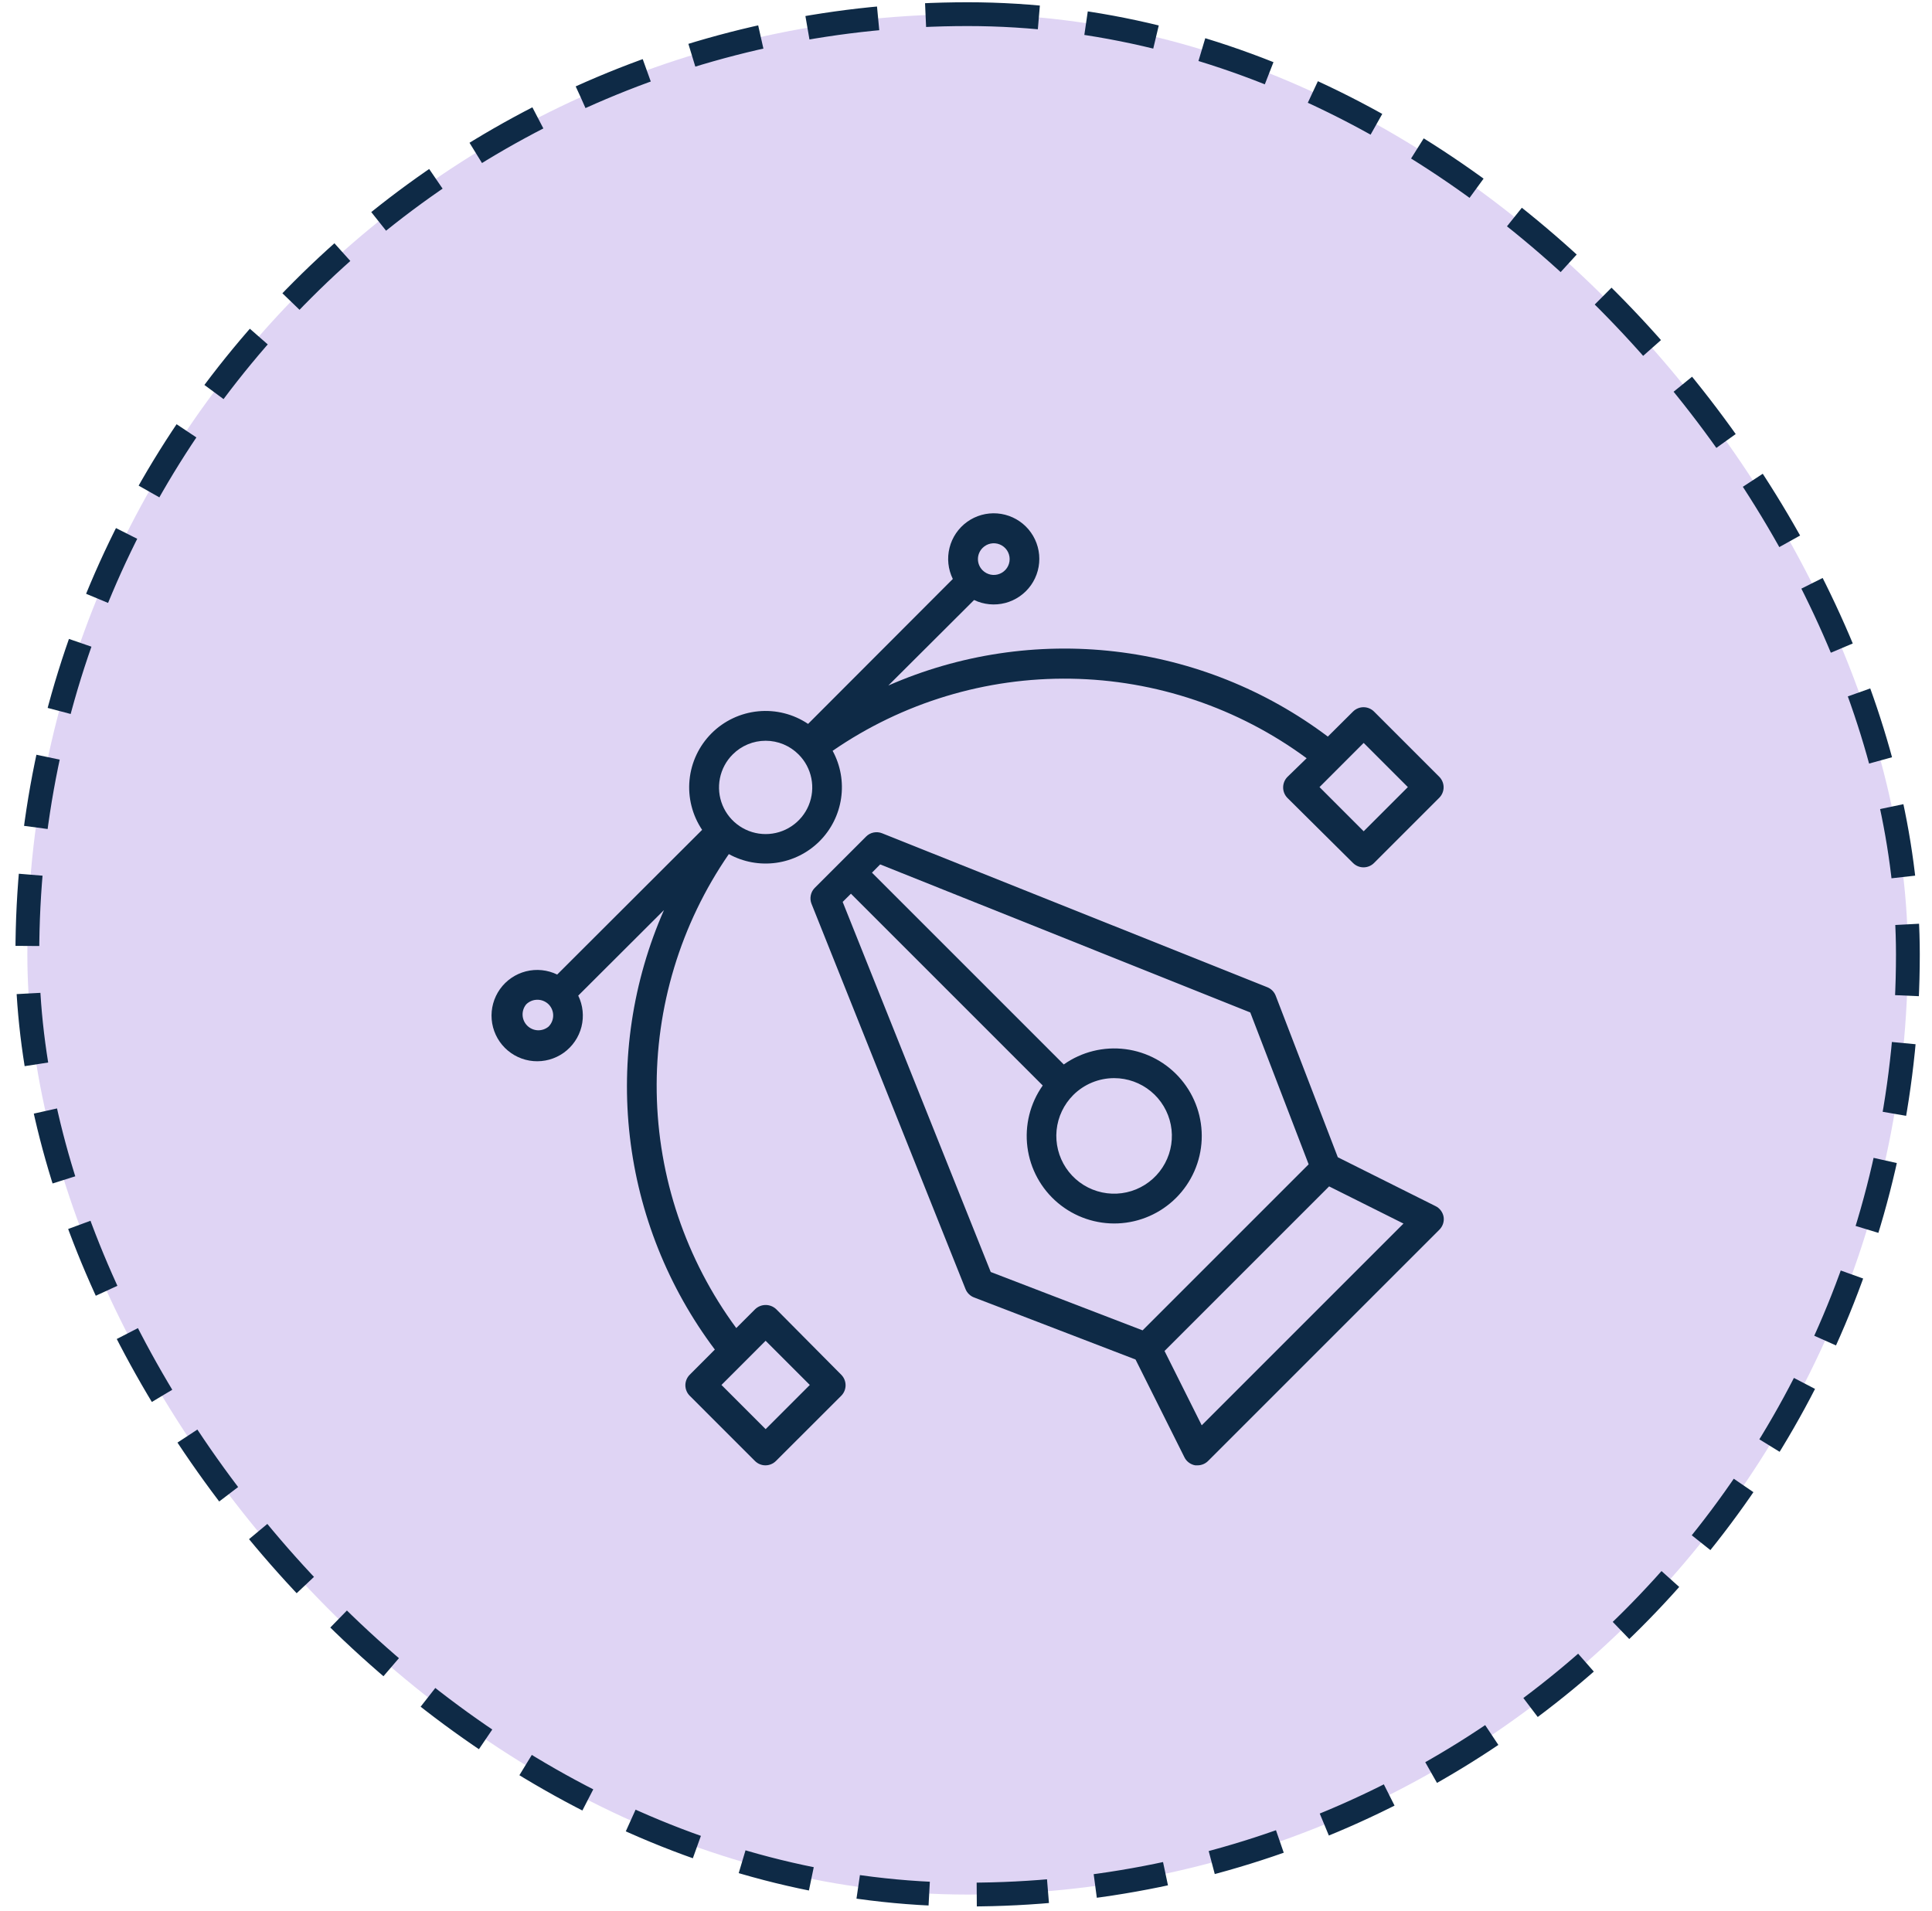
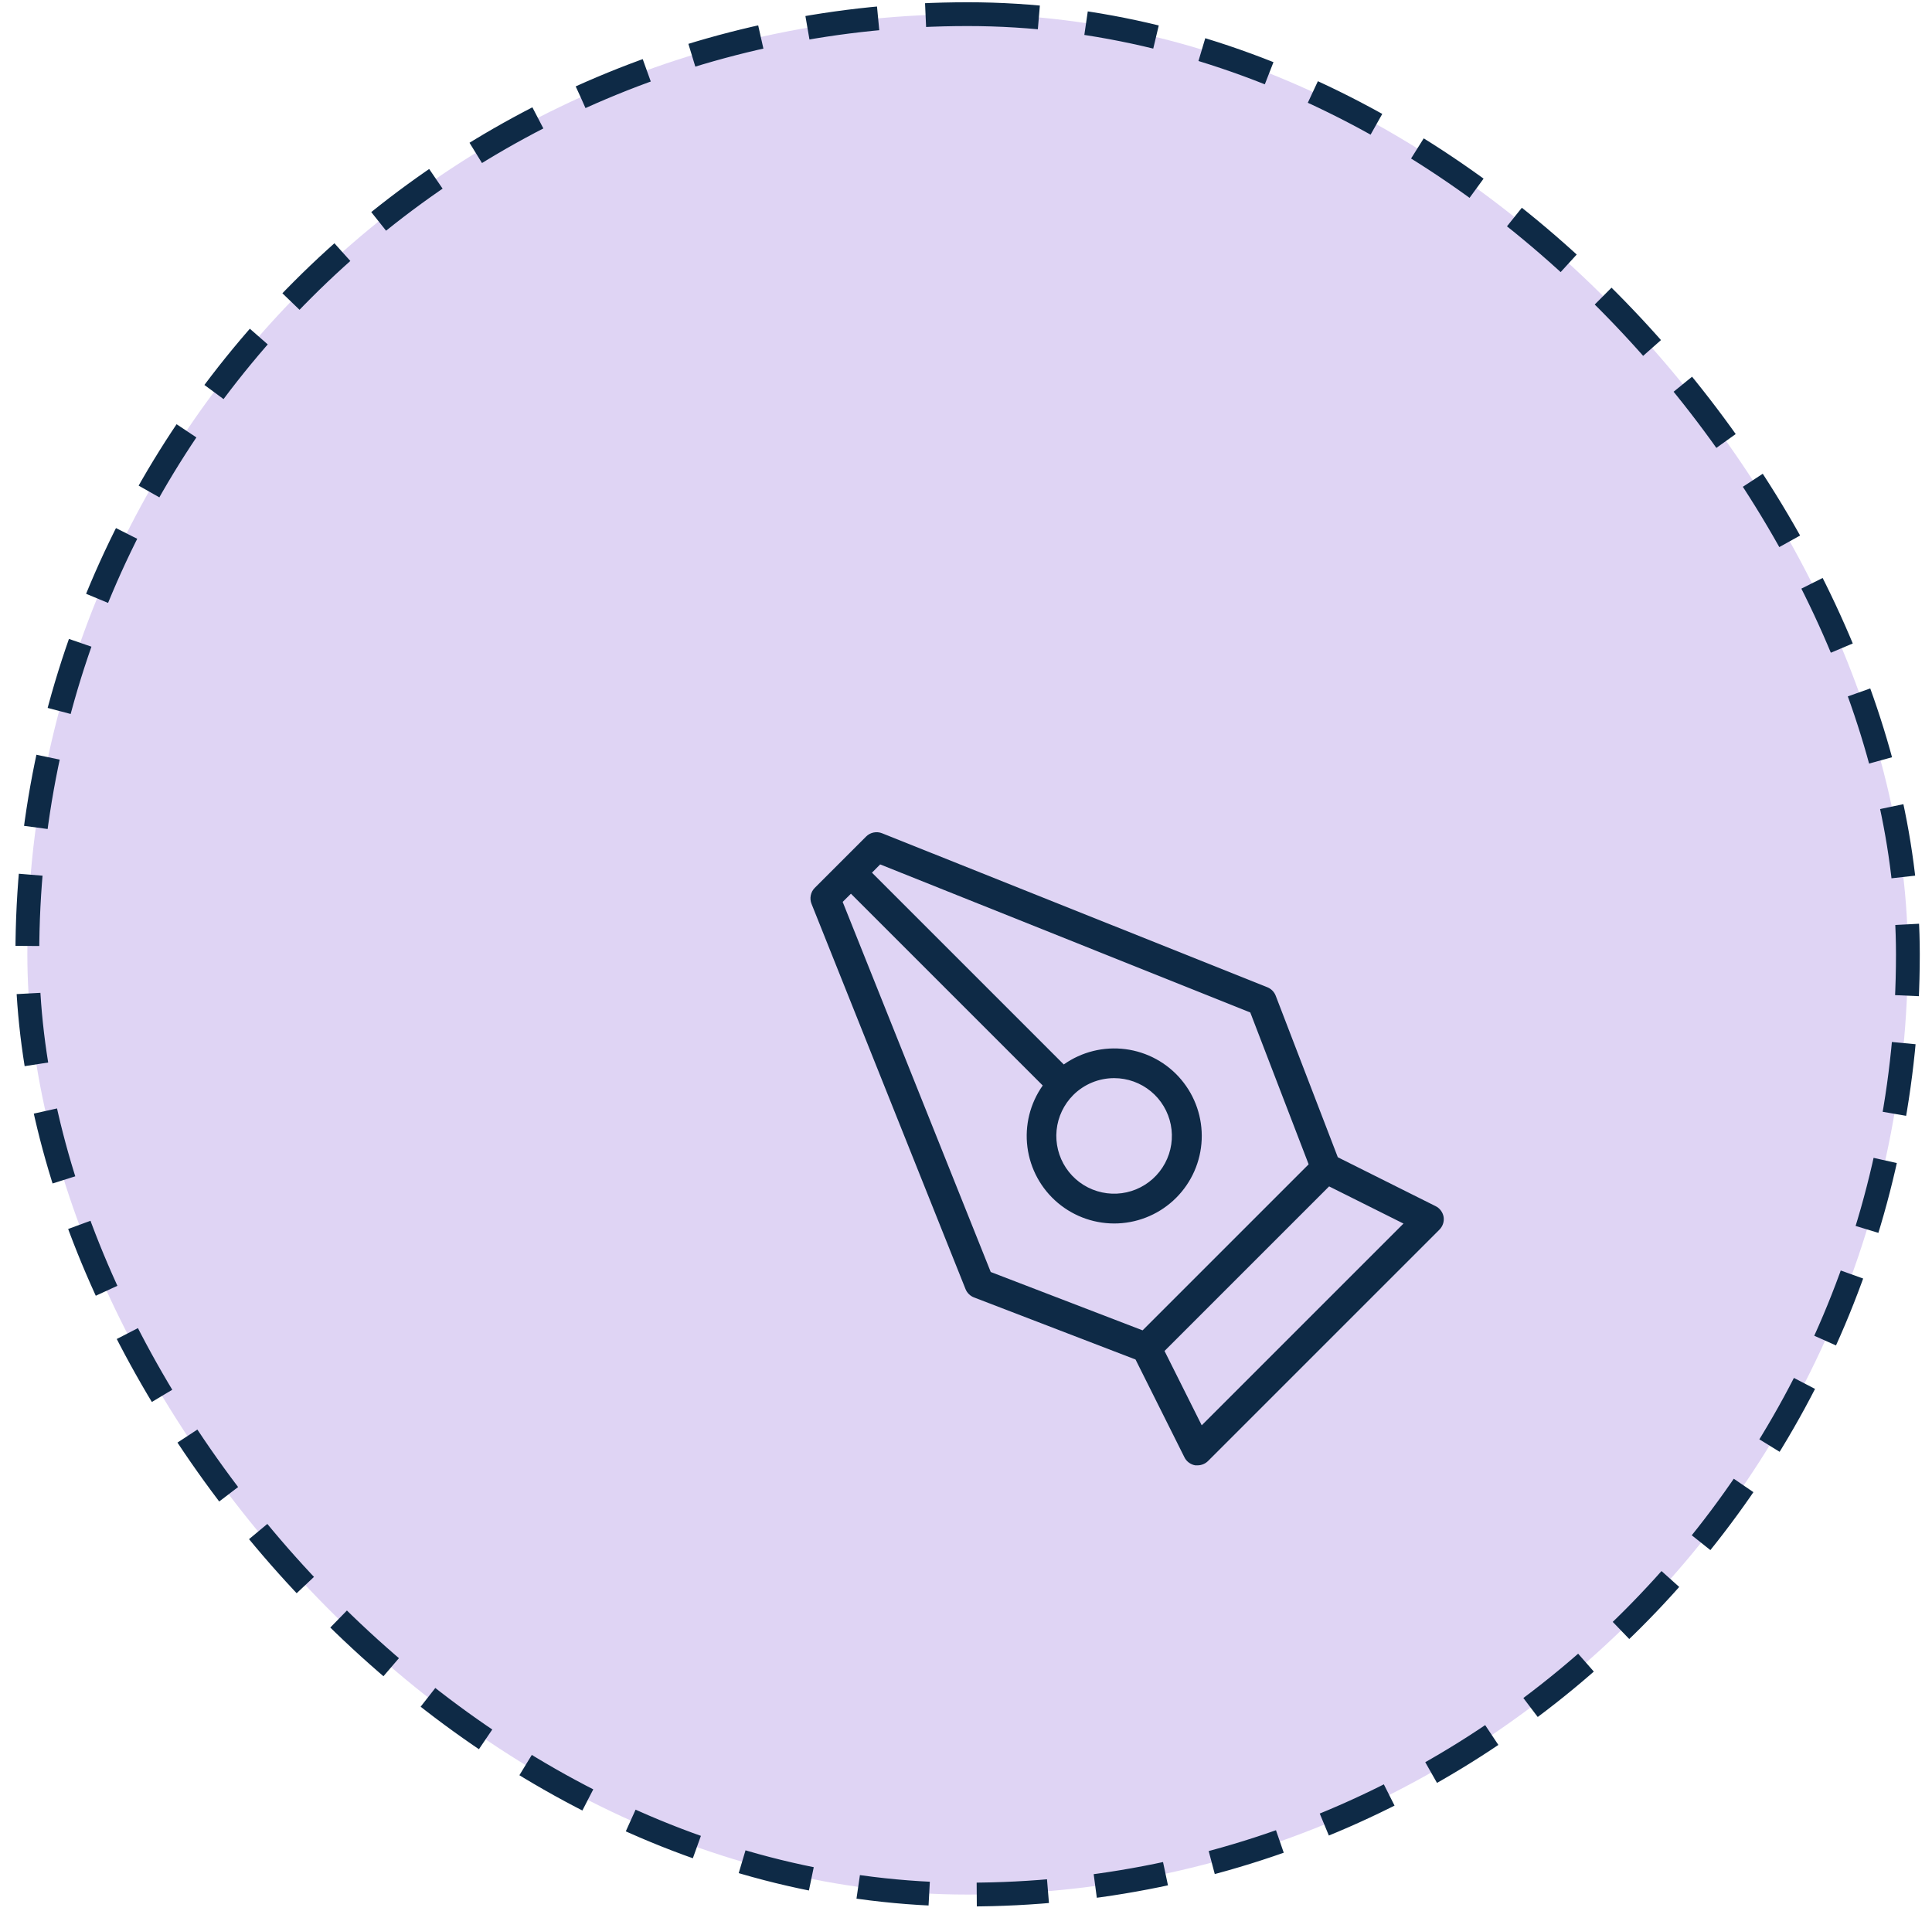
<svg xmlns="http://www.w3.org/2000/svg" width="91" height="90" viewBox="0 0 91 90" fill="none">
  <rect x="1.288" y="0.667" width="88.576" height="88.576" rx="44.288" fill="#DFD4F4" />
  <rect x="1.288" y="0.667" width="88.576" height="88.576" rx="44.288" stroke="#0E2A46" stroke-width="1.121" stroke-dasharray="3.36 2.24" />
  <path d="M67.608 56.81L63.013 54.512L60.088 46.904C60.053 46.814 60.001 46.732 59.933 46.664C59.866 46.595 59.785 46.541 59.696 46.505L41.548 39.251C41.421 39.2 41.282 39.188 41.148 39.215C41.014 39.242 40.892 39.308 40.795 39.405L38.374 41.825C38.279 41.922 38.214 42.044 38.188 42.178C38.161 42.311 38.173 42.449 38.224 42.575L45.478 60.722C45.514 60.812 45.568 60.893 45.637 60.96C45.705 61.028 45.787 61.08 45.877 61.115L53.485 64.039L55.783 68.635C55.831 68.736 55.903 68.825 55.993 68.892C56.083 68.96 56.187 69.005 56.298 69.024C56.335 69.027 56.373 69.027 56.41 69.024C56.595 69.023 56.773 68.949 56.904 68.817L67.79 57.931C67.87 57.853 67.931 57.758 67.967 57.653C68.003 57.547 68.013 57.435 67.997 57.325C67.978 57.214 67.933 57.109 67.865 57.02C67.798 56.93 67.71 56.858 67.608 56.81ZM39.691 42.484L40.08 42.098L49.114 51.132C48.518 51.975 48.261 53.012 48.393 54.036C48.525 55.06 49.036 55.997 49.826 56.662C50.616 57.327 51.627 57.672 52.658 57.628C53.69 57.584 54.667 57.154 55.397 56.424C56.127 55.694 56.557 54.717 56.601 53.685C56.645 52.654 56.301 51.643 55.635 50.853C54.97 50.063 54.033 49.552 53.009 49.42C51.985 49.288 50.949 49.545 50.105 50.141L41.071 41.107L41.457 40.718L58.89 47.692L61.639 54.845L53.818 62.666L46.665 59.917L39.691 42.484ZM52.48 50.785C53.109 50.786 53.719 51.005 54.205 51.405C54.692 51.806 55.024 52.362 55.146 52.98C55.268 53.597 55.172 54.238 54.874 54.793C54.577 55.348 54.096 55.782 53.514 56.023C52.932 56.263 52.285 56.294 51.683 56.11C51.08 55.927 50.56 55.54 50.211 55.016C49.862 54.492 49.705 53.864 49.767 53.237C49.83 52.611 50.108 52.025 50.553 51.58C51.065 51.07 51.758 50.785 52.48 50.785ZM56.603 67.139L54.851 63.637L62.603 55.885L66.106 57.636L56.603 67.139Z" fill="#0E2A46" />
-   <path d="M36.56 61.669C36.426 61.542 36.248 61.471 36.064 61.471C35.88 61.471 35.703 61.542 35.569 61.669L34.679 62.558C32.305 59.336 30.995 55.453 30.932 51.451C30.869 47.449 32.057 43.527 34.329 40.232C35.009 40.606 35.793 40.75 36.562 40.642C37.332 40.534 38.045 40.179 38.596 39.631C39.147 39.083 39.505 38.371 39.617 37.602C39.73 36.834 39.59 36.049 39.218 35.367C42.514 33.095 46.436 31.907 50.438 31.97C54.44 32.033 58.322 33.343 61.545 35.717L60.641 36.596C60.511 36.727 60.438 36.905 60.438 37.09C60.437 37.182 60.455 37.274 60.49 37.359C60.525 37.444 60.576 37.522 60.641 37.587L63.73 40.652C63.862 40.783 64.039 40.856 64.224 40.856C64.409 40.856 64.587 40.783 64.718 40.652L67.79 37.58C67.855 37.515 67.907 37.438 67.942 37.353C67.978 37.268 67.996 37.177 67.996 37.085C67.996 36.993 67.978 36.901 67.942 36.816C67.907 36.731 67.855 36.654 67.79 36.589L64.718 33.517C64.587 33.387 64.409 33.313 64.224 33.313C64.039 33.313 63.862 33.387 63.73 33.517L62.543 34.697C59.617 32.495 56.157 31.112 52.519 30.689C48.881 30.266 45.196 30.819 41.842 32.291L45.881 28.263C46.339 28.482 46.859 28.531 47.35 28.403C47.841 28.274 48.271 27.976 48.563 27.561C48.855 27.146 48.99 26.641 48.945 26.135C48.9 25.63 48.677 25.156 48.317 24.799C47.956 24.442 47.48 24.225 46.974 24.185C46.468 24.145 45.965 24.286 45.553 24.582C45.141 24.879 44.847 25.311 44.724 25.804C44.6 26.296 44.655 26.816 44.879 27.272L38.062 34.099C37.37 33.634 36.539 33.425 35.709 33.506C34.88 33.587 34.104 33.953 33.515 34.542C32.926 35.132 32.559 35.907 32.478 36.737C32.397 37.566 32.607 38.398 33.071 39.09L26.244 45.906C25.787 45.683 25.265 45.63 24.772 45.755C24.279 45.881 23.846 46.177 23.551 46.591C23.256 47.005 23.117 47.511 23.159 48.018C23.201 48.525 23.422 49.001 23.781 49.36C24.141 49.72 24.617 49.941 25.124 49.983C25.631 50.025 26.137 49.886 26.551 49.591C26.965 49.295 27.261 48.863 27.387 48.37C27.512 47.877 27.458 47.355 27.236 46.898L31.274 42.869C29.801 46.222 29.246 49.907 29.667 53.545C30.088 57.183 31.47 60.643 33.67 63.571L32.486 64.758C32.356 64.889 32.282 65.067 32.282 65.252C32.282 65.437 32.356 65.615 32.486 65.746L35.558 68.818C35.689 68.949 35.866 69.024 36.052 69.024C36.144 69.024 36.236 69.006 36.321 68.971C36.407 68.935 36.484 68.883 36.549 68.818L39.625 65.746C39.755 65.615 39.828 65.437 39.828 65.252C39.828 65.067 39.755 64.889 39.625 64.758L36.56 61.669ZM64.231 34.995L66.312 37.076L64.231 39.157L62.151 37.076L64.231 34.995ZM46.28 25.811C46.384 25.706 46.517 25.634 46.662 25.605C46.807 25.576 46.957 25.59 47.094 25.647C47.23 25.703 47.347 25.799 47.43 25.921C47.512 26.044 47.556 26.189 47.556 26.337C47.556 26.484 47.512 26.629 47.43 26.752C47.347 26.875 47.23 26.97 47.094 27.026C46.957 27.083 46.807 27.097 46.662 27.068C46.517 27.038 46.384 26.967 46.28 26.862C46.211 26.793 46.156 26.711 46.119 26.621C46.081 26.531 46.062 26.434 46.062 26.337C46.062 26.239 46.081 26.142 46.119 26.052C46.156 25.962 46.211 25.88 46.28 25.811ZM34.511 35.538C34.714 35.334 34.956 35.172 35.222 35.061C35.489 34.95 35.774 34.893 36.062 34.893C36.351 34.893 36.636 34.95 36.903 35.061C37.169 35.172 37.411 35.334 37.614 35.538C37.922 35.845 38.131 36.236 38.216 36.663C38.301 37.089 38.258 37.531 38.092 37.932C37.926 38.334 37.644 38.677 37.283 38.918C36.922 39.16 36.497 39.289 36.062 39.289C35.628 39.289 35.203 39.16 34.842 38.918C34.481 38.677 34.199 38.334 34.033 37.932C33.867 37.531 33.824 37.089 33.909 36.663C33.994 36.236 34.203 35.845 34.511 35.538ZM25.838 48.358C25.695 48.477 25.512 48.539 25.326 48.531C25.14 48.522 24.964 48.444 24.833 48.313C24.701 48.181 24.623 48.005 24.615 47.819C24.606 47.633 24.668 47.45 24.787 47.307C24.927 47.17 25.116 47.093 25.313 47.093C25.509 47.093 25.698 47.17 25.838 47.307C25.907 47.376 25.962 47.458 25.999 47.548C26.037 47.639 26.056 47.735 26.056 47.833C26.056 47.93 26.037 48.027 25.999 48.117C25.962 48.207 25.907 48.289 25.838 48.358ZM36.062 67.319L33.982 65.238L36.062 63.157L38.143 65.238L36.062 67.319Z" fill="#0E2A46" />
</svg>